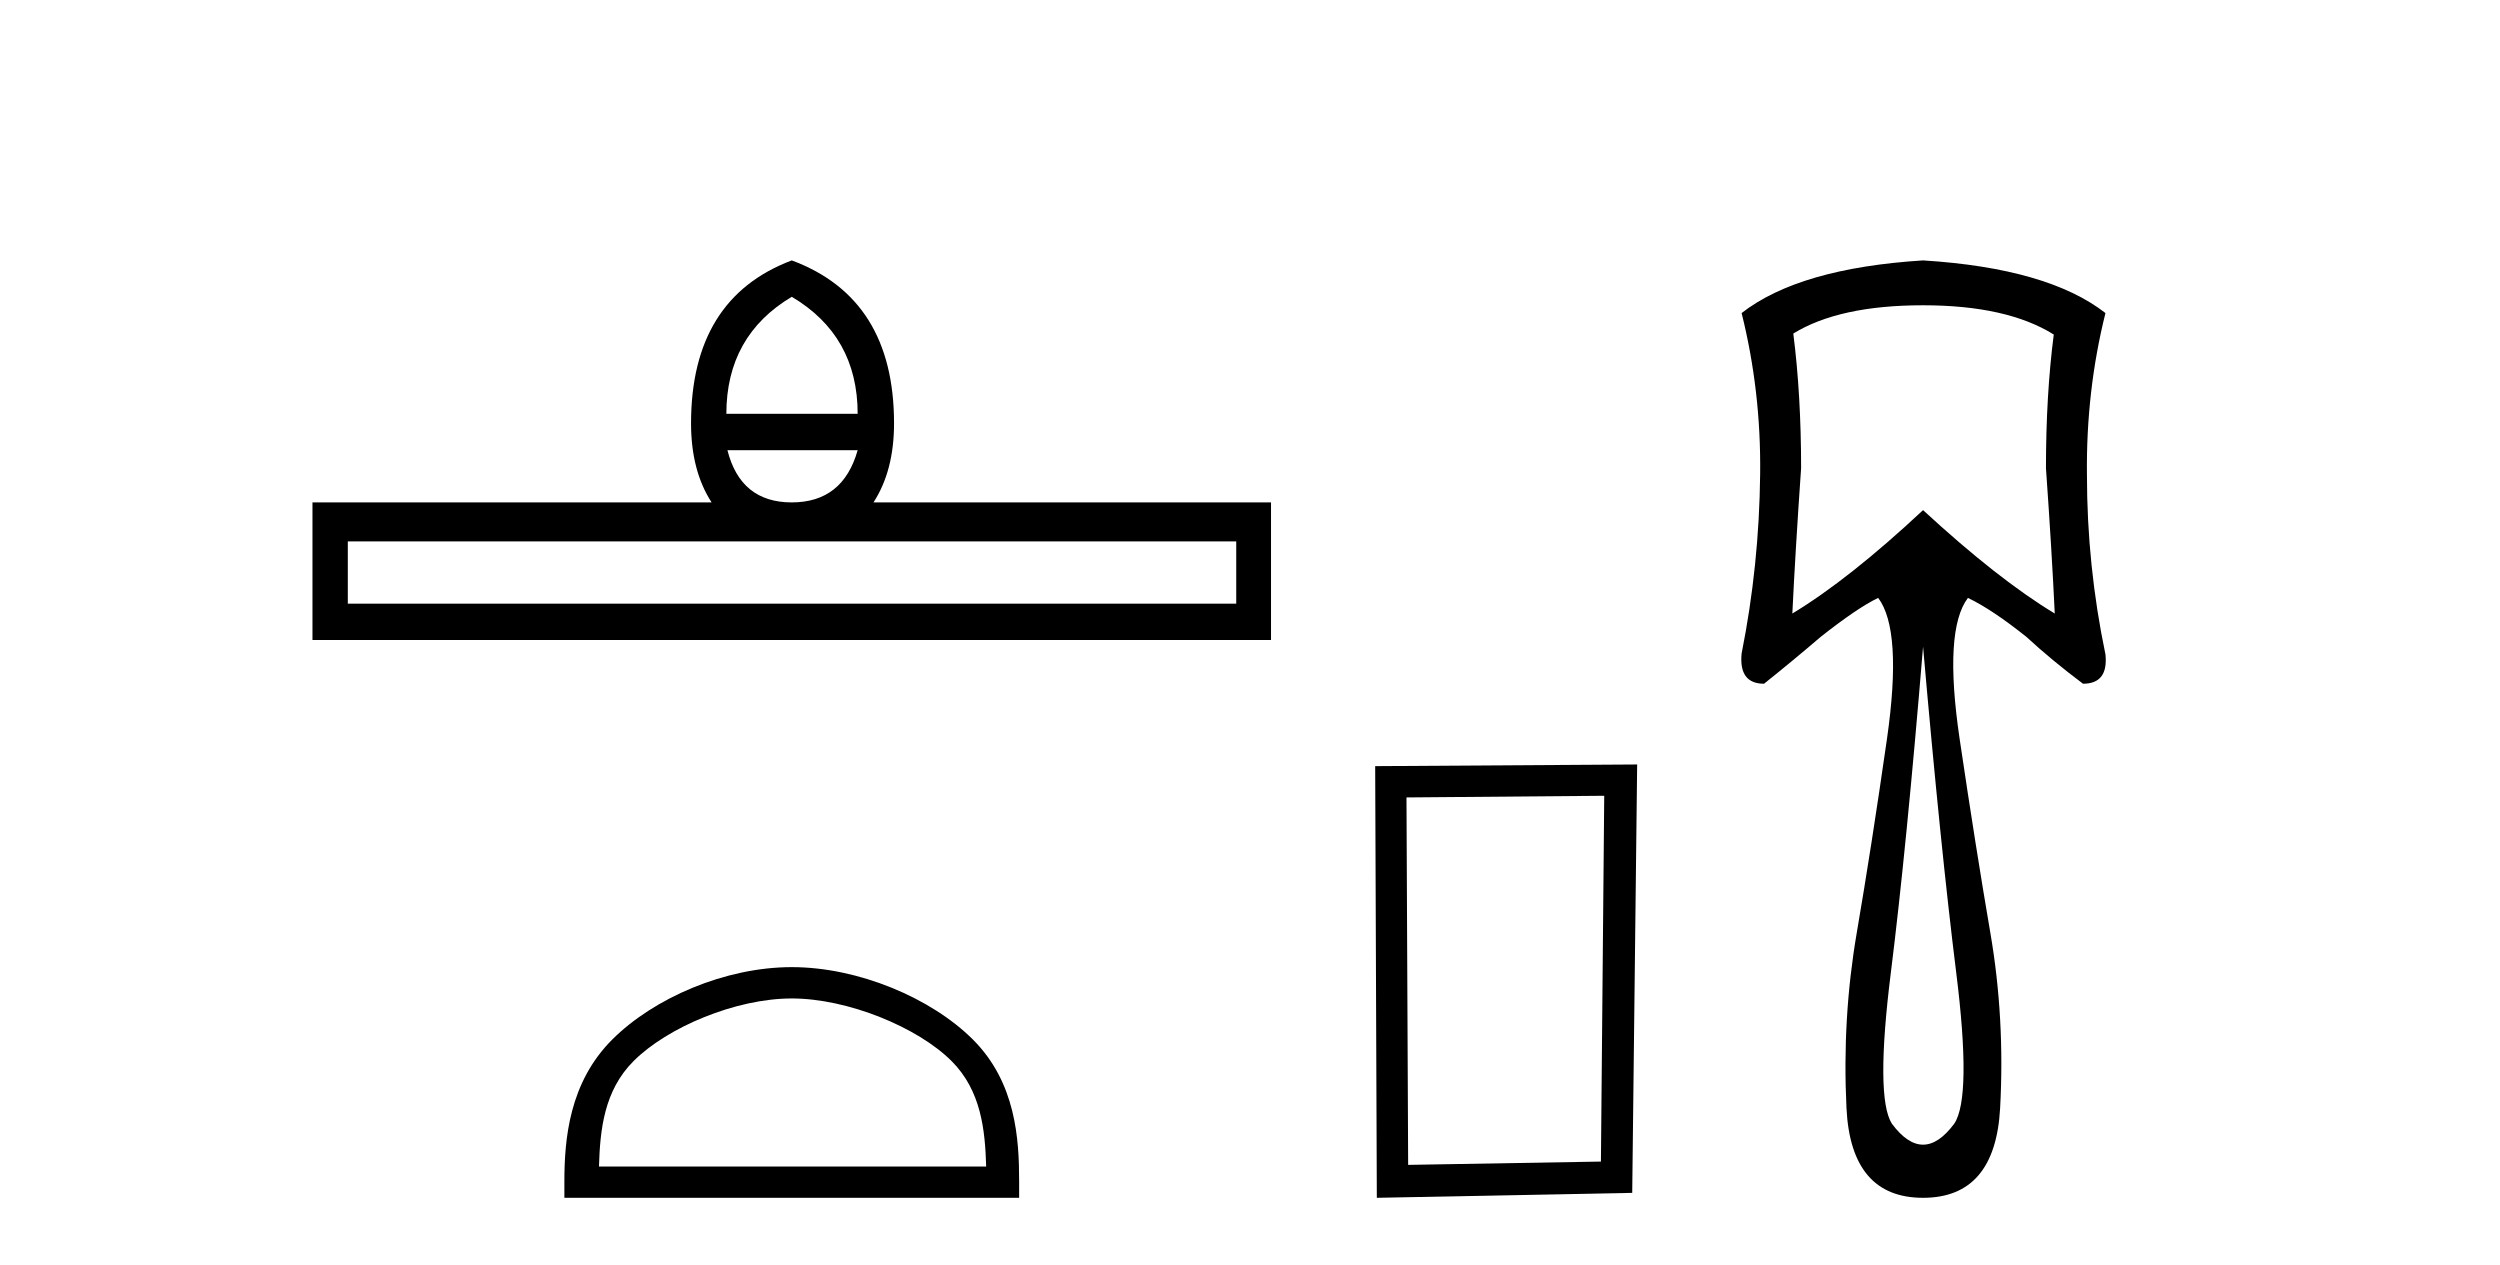
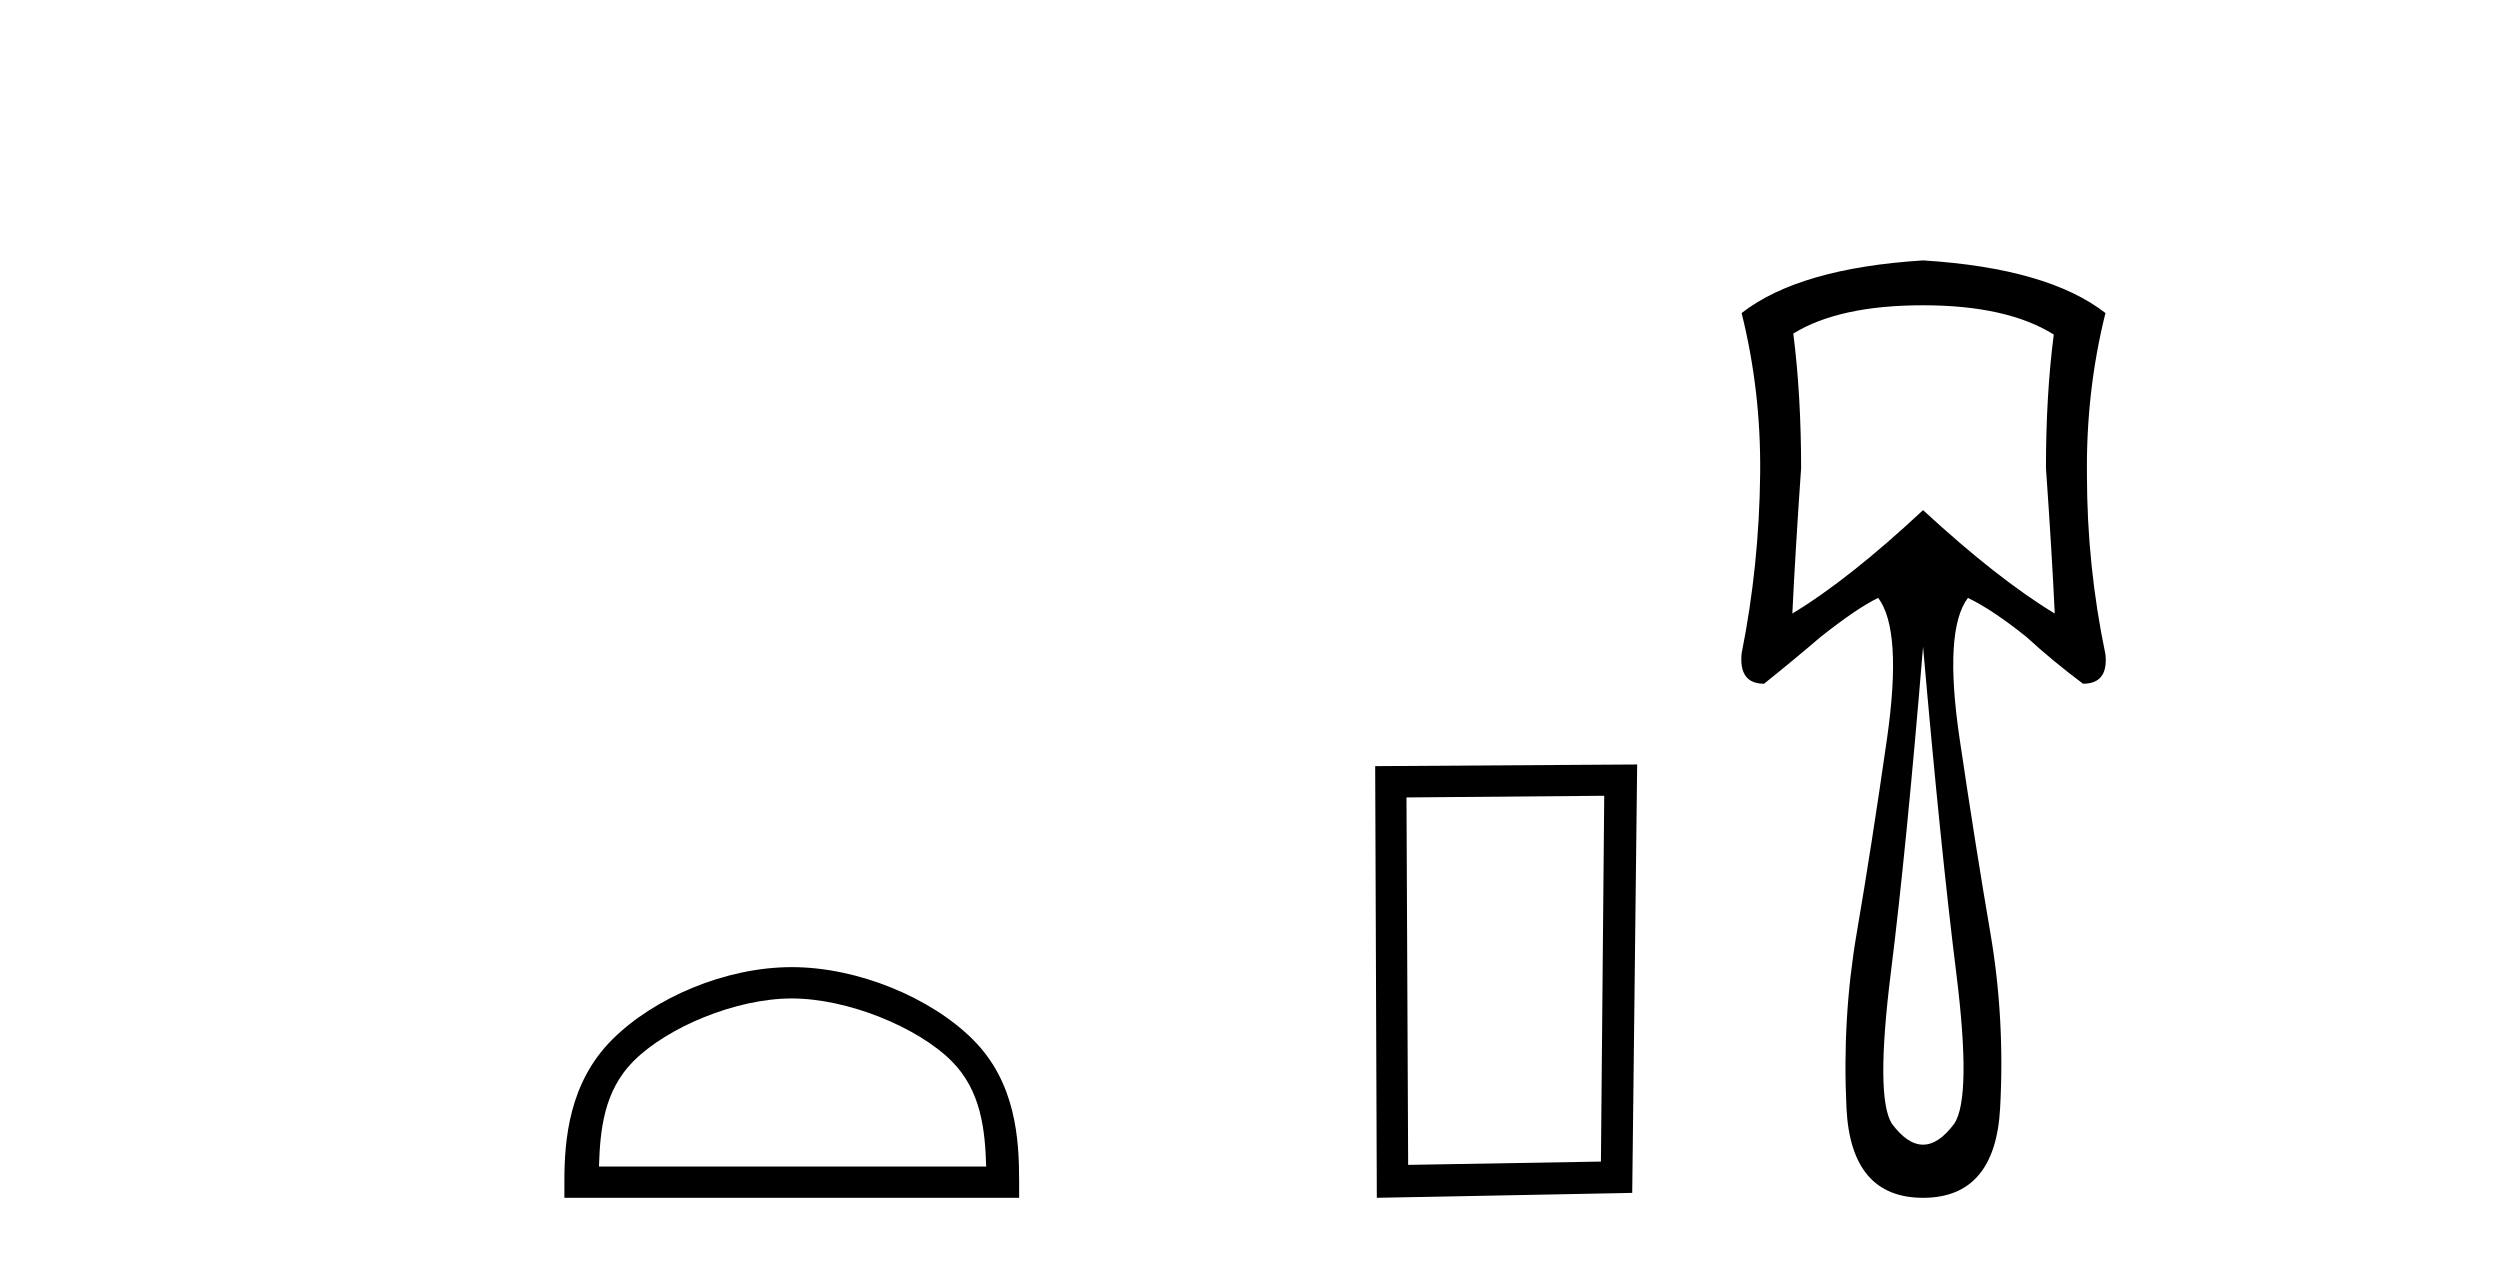
<svg xmlns="http://www.w3.org/2000/svg" width="81.0" height="41.0">
-   <path d="M 25.653 9.616 Q 27.788 10.88 27.788 13.408 L 23.534 13.408 Q 23.534 10.88 25.653 9.616 ZM 27.788 14.587 Q 27.31 16.278 25.653 16.278 Q 23.996 16.278 23.569 14.587 ZM 40.054 17.542 L 40.054 19.558 L 11.269 19.558 L 11.269 17.542 ZM 25.653 8.437 Q 22.39 9.667 22.39 13.716 Q 22.39 15.253 23.056 16.278 L 10.124 16.278 L 10.124 20.737 L 41.181 20.737 L 41.181 16.278 L 28.301 16.278 Q 28.967 15.253 28.967 13.716 Q 28.967 9.667 25.653 8.437 Z" style="fill:#000000;stroke:none" />
  <path d="M 25.653 32.35 C 27.465 32.35 29.733 33.281 30.831 34.378 C 31.791 35.339 31.917 36.612 31.952 37.795 L 19.407 37.795 C 19.442 36.612 19.567 35.339 20.528 34.378 C 21.625 33.281 23.84 32.35 25.653 32.35 ZM 25.653 31.335 C 23.503 31.335 21.19 32.329 19.834 33.684 C 18.443 35.075 18.286 36.906 18.286 38.275 L 18.286 38.809 L 33.02 38.809 L 33.02 38.275 C 33.02 36.906 32.916 35.075 31.525 33.684 C 30.169 32.329 27.803 31.335 25.653 31.335 Z" style="fill:#000000;stroke:none" />
  <path d="M 51.977 25.783 L 51.87 37.635 L 45.624 37.742 L 45.57 25.837 L 51.977 25.783 ZM 53.044 24.769 L 44.556 24.823 L 44.609 38.809 L 52.884 38.649 L 53.044 24.769 Z" style="fill:#000000;stroke:none" />
  <path d="M 62.307 9.891 Q 65.025 9.891 66.542 10.839 Q 66.289 12.798 66.289 15.169 Q 66.479 17.855 66.574 19.878 Q 64.74 18.772 62.307 16.528 Q 59.905 18.772 58.072 19.878 Q 58.167 17.887 58.356 15.169 Q 58.356 12.798 58.103 10.807 Q 59.589 9.891 62.307 9.891 ZM 62.307 20.952 Q 62.876 27.463 63.381 31.509 Q 63.887 35.554 63.318 36.407 Q 62.813 37.087 62.307 37.087 Q 61.801 37.087 61.296 36.407 Q 60.758 35.554 61.264 31.509 Q 61.77 27.463 62.307 20.952 ZM 62.307 8.437 Q 58.293 8.69 56.428 10.143 Q 57.06 12.672 57.029 15.358 Q 56.997 18.329 56.428 21.174 Q 56.334 22.153 57.155 22.153 Q 58.103 21.395 58.988 20.636 Q 60.189 19.688 60.853 19.372 Q 61.643 20.415 61.138 23.939 Q 60.632 27.463 60.158 30.229 Q 59.684 32.994 59.826 35.902 Q 59.968 38.809 62.307 38.809 Q 64.646 38.809 64.804 35.902 Q 64.962 32.994 64.488 30.229 Q 64.014 27.463 63.492 23.939 Q 62.971 20.415 63.761 19.372 Q 64.551 19.751 65.657 20.636 Q 66.479 21.395 67.49 22.153 Q 68.312 22.153 68.217 21.205 Q 67.617 18.329 67.617 15.39 Q 67.585 12.672 68.217 10.143 Q 66.352 8.69 62.307 8.437 Z" style="fill:#000000;stroke:none" />
</svg>